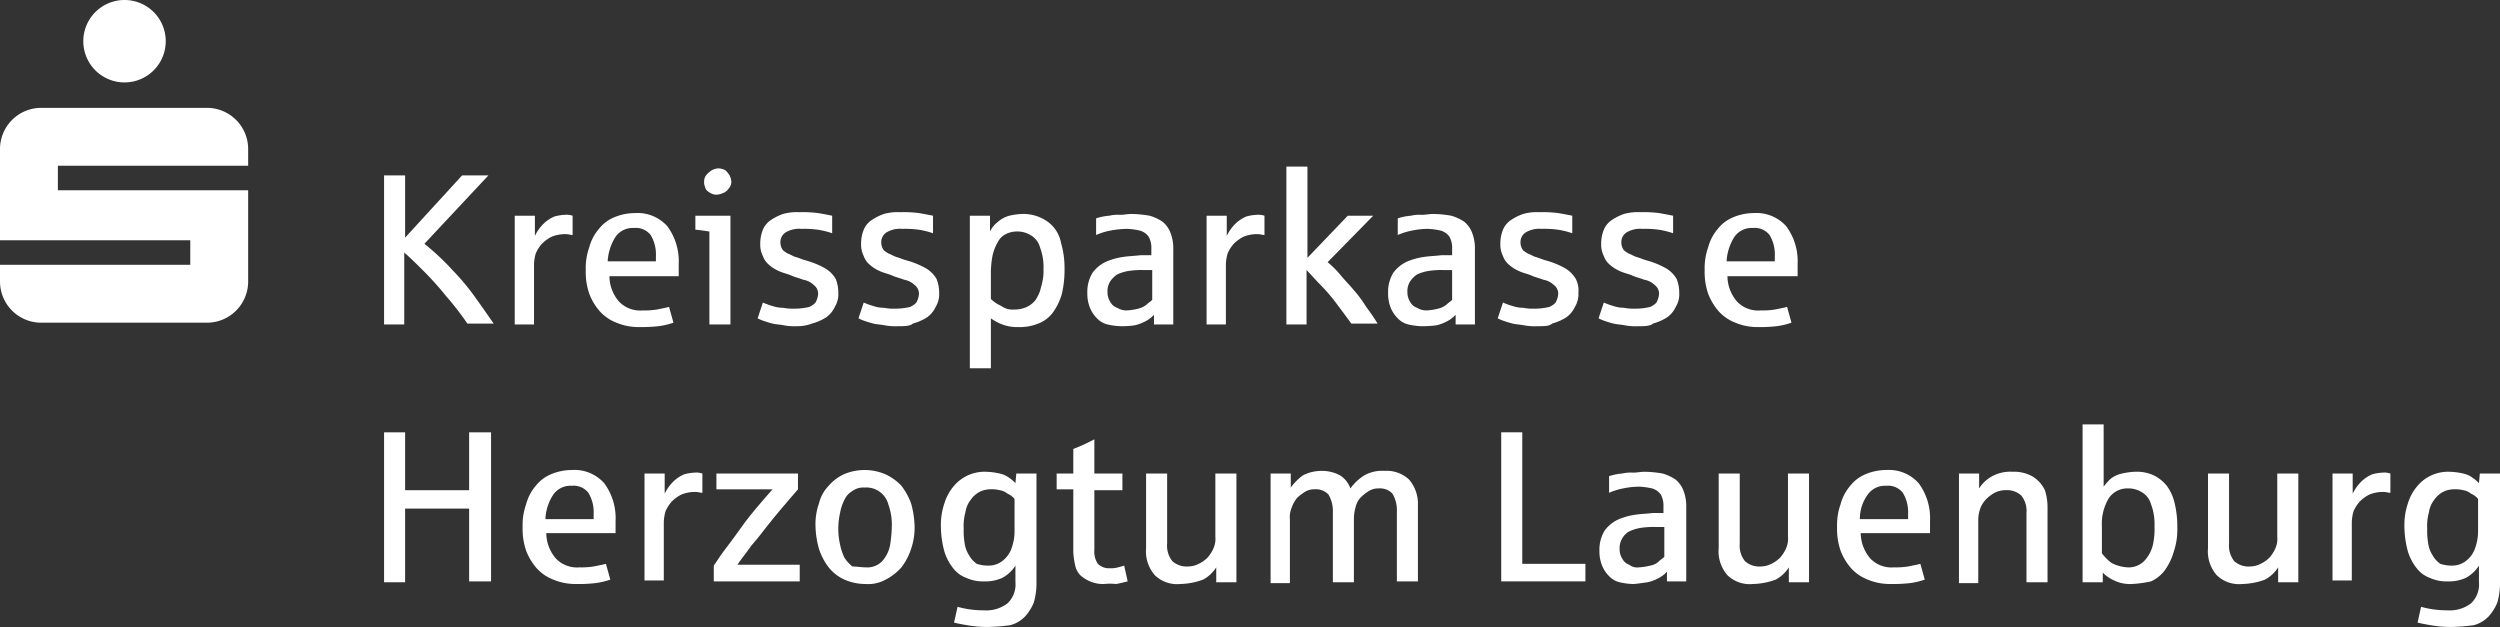
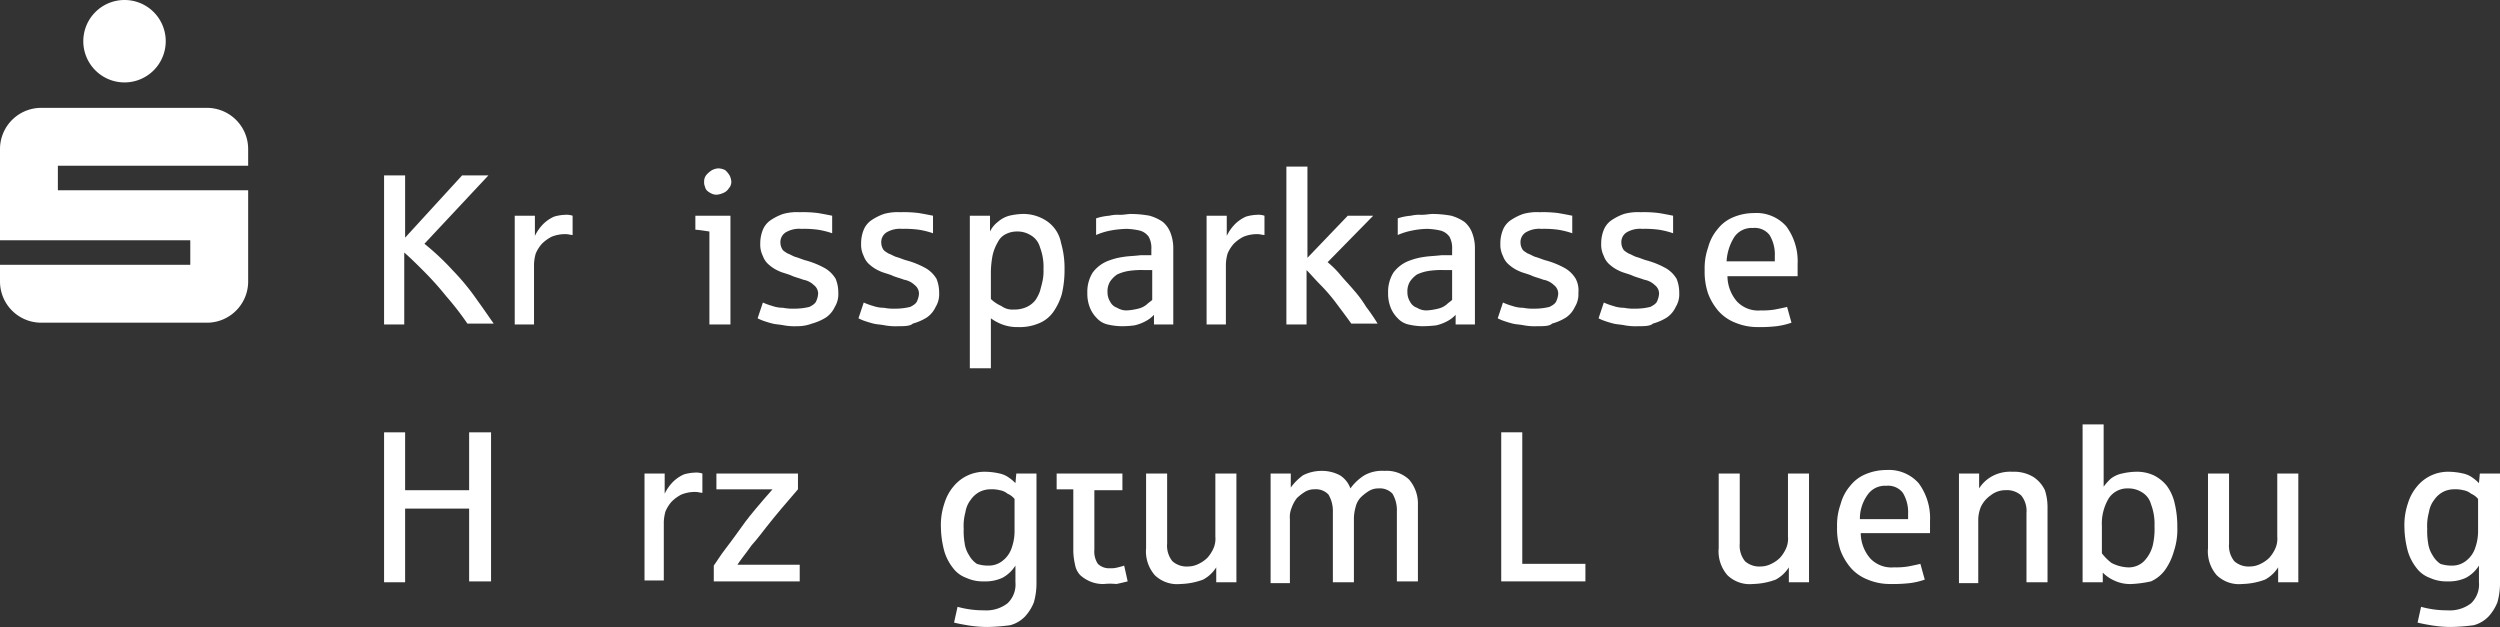
<svg xmlns="http://www.w3.org/2000/svg" width="285.1" height="71.5" viewBox="0 0 285.1 71.5">
  <rect x="0" y="0" width="285.1" height="71.5" fill="#333333" stroke="none" />
  <g id="KSK_Logo_RGB_weiss" transform="translate(-17 -17)">
    <path id="Pfad_1085" data-name="Pfad 1085" d="M45.4,38.7H23.6V35.9H45.3V34a4.7,4.7,0,0,0-4.7-4.7H21.7A4.7,4.7,0,0,0,17,34V44.4H38.7v2.8H17v1.9a4.7,4.7,0,0,0,4.7,4.7H40.6a4.7,4.7,0,0,0,4.7-4.7V38.7Zm-9.5-17A4.7,4.7,0,1,1,31.2,17a4.695,4.695,0,0,1,4.7,4.7Z" fill="#fff" />
    <g id="Gruppe_278" data-name="Gruppe 278">
      <path id="Pfad_1086" data-name="Pfad 1086" d="M60.8,54V37h2.4v7.1L69.7,37h3l-7.3,7.8a28.646,28.646,0,0,1,3.2,3,26.336,26.336,0,0,1,2.8,3.4c.8,1.1,1.4,2,1.9,2.7h-3a32.408,32.408,0,0,0-2.4-3.1A35.253,35.253,0,0,0,65.4,48c-.8-.8-1.6-1.6-2.3-2.2V54Z" fill="#fff" />
      <path id="Pfad_1087" data-name="Pfad 1087" d="M75.7,54V41.6H78v2.3a5.02,5.02,0,0,1,1-1.4,4.184,4.184,0,0,1,1.2-.8,5.019,5.019,0,0,1,1.2-.2,2.22,2.22,0,0,1,.9.1v2.2c-.2,0-.5-.1-.8-.1a4.146,4.146,0,0,0-1.6.3,4.44,4.44,0,0,0-1.1.8,4.129,4.129,0,0,0-.7,1.1,5.019,5.019,0,0,0-.2,1.2V54Z" fill="#fff" />
-       <path id="Pfad_1088" data-name="Pfad 1088" d="M89.8,54.3a6.551,6.551,0,0,1-2.5-.5,4.968,4.968,0,0,1-1.9-1.3,6.657,6.657,0,0,1-1.2-2,7.664,7.664,0,0,1-.4-2.7,7.1,7.1,0,0,1,.4-2.6,5.291,5.291,0,0,1,1.1-2.1A4.31,4.31,0,0,1,87,41.8a6.042,6.042,0,0,1,2.4-.5,4.541,4.541,0,0,1,3.7,1.5,6.679,6.679,0,0,1,1.3,4.3v1.4H86.5a4.466,4.466,0,0,0,1.1,2.9,3.337,3.337,0,0,0,2.7,1,8.6,8.6,0,0,0,1.6-.1c.5-.1,1-.2,1.4-.3l.5,1.8a8.469,8.469,0,0,1-1.7.4A19.3,19.3,0,0,1,89.8,54.3Zm-3.5-7.5h5.5v-.6a4.265,4.265,0,0,0-.6-2.4,2.129,2.129,0,0,0-1.9-.8,2.393,2.393,0,0,0-2.1,1A5.8,5.8,0,0,0,86.3,46.8Z" fill="#fff" />
      <path id="Pfad_1089" data-name="Pfad 1089" d="M97.9,54V43.4c-.7-.1-1.3-.2-1.6-.2V41.6h4V54Zm.9-14.8a1.268,1.268,0,0,1-.6-.1,2.186,2.186,0,0,1-.5-.3.85.85,0,0,1-.3-.5,1.268,1.268,0,0,1-.1-.6,1.135,1.135,0,0,1,.3-.8,2.651,2.651,0,0,1,.6-.5,1.854,1.854,0,0,1,.7-.2,1.884,1.884,0,0,1,.8.2,2.651,2.651,0,0,1,.5.6,1.854,1.854,0,0,1,.2.7,1.135,1.135,0,0,1-.3.8,1.333,1.333,0,0,1-.6.5A2.544,2.544,0,0,1,98.8,39.2Z" fill="#fff" />
      <path id="Pfad_1090" data-name="Pfad 1090" d="M107.9,54.2a6.622,6.622,0,0,1-1.5-.1c-.5-.1-.9-.1-1.3-.2s-.7-.2-1-.3a4.875,4.875,0,0,1-.7-.3l.6-1.8a7.6,7.6,0,0,0,1.1.4,3.73,3.73,0,0,0,1.2.2,5.7,5.7,0,0,0,1.3.1,7.18,7.18,0,0,0,1.7-.2c.4-.2.7-.4.8-.7a2.354,2.354,0,0,0,.2-.8,1.231,1.231,0,0,0-.5-1,2.281,2.281,0,0,0-1.2-.6c-.5-.2-1-.3-1.4-.5-.5-.2-1-.3-1.4-.5a4.129,4.129,0,0,1-1.1-.7,2.286,2.286,0,0,1-.7-1,2.9,2.9,0,0,1-.3-1.4,4.145,4.145,0,0,1,.3-1.6,2.445,2.445,0,0,1,.9-1.1,6.11,6.11,0,0,1,1.4-.7,5.845,5.845,0,0,1,1.9-.2,13.423,13.423,0,0,1,2.1.1c.6.1,1.1.2,1.6.3v2a9.363,9.363,0,0,0-1.6-.4,11.483,11.483,0,0,0-1.9-.1,3.007,3.007,0,0,0-1.8.4,1.309,1.309,0,0,0-.6,1.2,1.445,1.445,0,0,0,.2.7c.1.2.3.3.6.5.3.1.6.3.9.4.4.1.8.3,1.2.4a9.773,9.773,0,0,1,2.2.9,3.447,3.447,0,0,1,1.2,1.2,4.146,4.146,0,0,1,.3,1.6,2.726,2.726,0,0,1-.4,1.6,2.94,2.94,0,0,1-1,1.2,5.929,5.929,0,0,1-1.6.7A4.671,4.671,0,0,1,107.9,54.2Z" fill="#fff" />
      <path id="Pfad_1091" data-name="Pfad 1091" d="M119.4,54.2a6.622,6.622,0,0,1-1.5-.1c-.5-.1-.9-.1-1.3-.2s-.7-.2-1-.3a4.875,4.875,0,0,1-.7-.3l.6-1.8a7.6,7.6,0,0,0,1.1.4,3.73,3.73,0,0,0,1.2.2,5.7,5.7,0,0,0,1.3.1,7.18,7.18,0,0,0,1.7-.2c.4-.2.7-.4.8-.7a2.354,2.354,0,0,0,.2-.8,1.231,1.231,0,0,0-.5-1,2.281,2.281,0,0,0-1.2-.6c-.5-.2-1-.3-1.4-.5-.5-.2-1-.3-1.4-.5a4.129,4.129,0,0,1-1.1-.7,2.286,2.286,0,0,1-.7-1,2.9,2.9,0,0,1-.3-1.4,4.145,4.145,0,0,1,.3-1.6,2.445,2.445,0,0,1,.9-1.1,6.11,6.11,0,0,1,1.4-.7,5.845,5.845,0,0,1,1.9-.2,13.423,13.423,0,0,1,2.1.1c.6.1,1.1.2,1.6.3v2a9.363,9.363,0,0,0-1.6-.4,11.483,11.483,0,0,0-1.9-.1,3.007,3.007,0,0,0-1.8.4,1.309,1.309,0,0,0-.6,1.2,1.445,1.445,0,0,0,.2.7c.1.2.3.3.6.5.3.1.6.3.9.4.4.1.8.3,1.2.4a9.773,9.773,0,0,1,2.2.9,3.447,3.447,0,0,1,1.2,1.2,4.146,4.146,0,0,1,.3,1.6,2.726,2.726,0,0,1-.4,1.6,2.94,2.94,0,0,1-1,1.2,5.929,5.929,0,0,1-1.6.7C120.8,54.2,120.1,54.2,119.4,54.2Z" fill="#fff" />
      <path id="Pfad_1092" data-name="Pfad 1092" d="M127.6,58.9V41.6h2.3v1.8a3.126,3.126,0,0,1,.9-1.1,3.293,3.293,0,0,1,1.3-.7,7.719,7.719,0,0,1,1.5-.2,4.764,4.764,0,0,1,2.9.9,3.839,3.839,0,0,1,1.5,2.4,10.323,10.323,0,0,1,.4,3,12.021,12.021,0,0,1-.3,2.8,6.809,6.809,0,0,1-1,2.1,3.708,3.708,0,0,1-1.7,1.3,5.558,5.558,0,0,1-2.3.4,4.844,4.844,0,0,1-1.8-.3,5.388,5.388,0,0,1-1.3-.7V59h-2.4Zm5-6.6a3.339,3.339,0,0,0,1.5-.3,2.723,2.723,0,0,0,1-.8,4.672,4.672,0,0,0,.5-1c.1-.4.2-.7.3-1.2a5.283,5.283,0,0,0,.1-1.3,6.25,6.25,0,0,0-.4-2.5,2.272,2.272,0,0,0-1.1-1.4,2.822,2.822,0,0,0-1.5-.4,2.768,2.768,0,0,0-1.3.3,1.962,1.962,0,0,0-.9.9,5.213,5.213,0,0,0-.6,1.5,11.018,11.018,0,0,0-.2,1.8v3.2a4.184,4.184,0,0,0,1.2.8A2.116,2.116,0,0,0,132.6,52.3Z" fill="#fff" />
      <path id="Pfad_1093" data-name="Pfad 1093" d="M144.8,54.2a7.719,7.719,0,0,1-1.5-.2,2.4,2.4,0,0,1-1.2-.7,3.6,3.6,0,0,1-.8-1.2,4.31,4.31,0,0,1-.3-1.7,4.142,4.142,0,0,1,.6-2.3,3.96,3.96,0,0,1,1.9-1.4,7.491,7.491,0,0,1,1.6-.4c.6-.1,1.2-.1,2-.2h1.2v-.7A2.649,2.649,0,0,0,148,44a1.834,1.834,0,0,0-1-.7,7.719,7.719,0,0,0-1.5-.2,11.076,11.076,0,0,0-1.9.2,7.494,7.494,0,0,0-1.6.5V41.9a6.356,6.356,0,0,1,1.5-.3,4.121,4.121,0,0,1,1.2-.1c.5,0,.9-.1,1.3-.1a12.482,12.482,0,0,1,2.1.2,5.226,5.226,0,0,1,1.5.7,3.045,3.045,0,0,1,.9,1.3,4.844,4.844,0,0,1,.3,1.8V54h-2.2V52.9a3.515,3.515,0,0,1-.9.7,5.023,5.023,0,0,1-1.3.5A10.364,10.364,0,0,1,144.8,54.2Zm.7-1.8a6.882,6.882,0,0,0,1.3-.2,2.344,2.344,0,0,0,1-.5c.2-.2.4-.3.6-.5V47.8h-.9a9.723,9.723,0,0,0-1.8.1,4.951,4.951,0,0,0-1.3.4,3.043,3.043,0,0,0-.8.8,2.133,2.133,0,0,0-.3,1.2,2.016,2.016,0,0,0,.3,1.1,1.387,1.387,0,0,0,.8.7A2.016,2.016,0,0,0,145.5,52.4Z" fill="#fff" />
      <path id="Pfad_1094" data-name="Pfad 1094" d="M154.6,54V41.6h2.3v2.3a5.02,5.02,0,0,1,1-1.4,4.184,4.184,0,0,1,1.2-.8,5.019,5.019,0,0,1,1.2-.2,2.22,2.22,0,0,1,.9.1v2.2c-.2,0-.5-.1-.8-.1a4.146,4.146,0,0,0-1.6.3,4.44,4.44,0,0,0-1.1.8,4.129,4.129,0,0,0-.7,1.1,5.019,5.019,0,0,0-.2,1.2V54Z" fill="#fff" />
      <path id="Pfad_1095" data-name="Pfad 1095" d="M163.7,54V36h2.4V46.4l4.6-4.8h2.9l-5.2,5.3a10.607,10.607,0,0,1,1.5,1.5c.5.6,1,1.1,1.5,1.7a13.3,13.3,0,0,1,1.4,1.9,21.416,21.416,0,0,1,1.3,1.9h-3c-.5-.7-1.1-1.5-1.7-2.3a19.583,19.583,0,0,0-1.8-2.1c-.6-.6-1.1-1.2-1.6-1.7V54Z" fill="#fff" />
      <path id="Pfad_1096" data-name="Pfad 1096" d="M179.1,54.2a7.719,7.719,0,0,1-1.5-.2,2.4,2.4,0,0,1-1.2-.7,3.6,3.6,0,0,1-.8-1.2,4.31,4.31,0,0,1-.3-1.7,4.142,4.142,0,0,1,.6-2.3,3.96,3.96,0,0,1,1.9-1.4,7.491,7.491,0,0,1,1.6-.4c.6-.1,1.2-.1,2-.2h1.2v-.7a2.649,2.649,0,0,0-.3-1.4,1.834,1.834,0,0,0-1-.7,7.719,7.719,0,0,0-1.5-.2,8.969,8.969,0,0,0-1.8.2,7.494,7.494,0,0,0-1.6.5V41.9a6.356,6.356,0,0,1,1.5-.3,4.121,4.121,0,0,1,1.2-.1c.5,0,.9-.1,1.3-.1a12.482,12.482,0,0,1,2.1.2,5.226,5.226,0,0,1,1.5.7,3.045,3.045,0,0,1,.9,1.3,4.844,4.844,0,0,1,.3,1.8V54H183V52.9a3.515,3.515,0,0,1-.9.7,5.023,5.023,0,0,1-1.3.5A13.054,13.054,0,0,1,179.1,54.2Zm.6-1.8a6.882,6.882,0,0,0,1.3-.2,2.344,2.344,0,0,0,1-.5c.2-.2.4-.3.6-.5V47.8h-.9a9.723,9.723,0,0,0-1.8.1,4.951,4.951,0,0,0-1.3.4,3.043,3.043,0,0,0-.8.8,2.133,2.133,0,0,0-.3,1.2,2.016,2.016,0,0,0,.3,1.1,1.387,1.387,0,0,0,.8.7A2.016,2.016,0,0,0,179.7,52.4Z" fill="#fff" />
      <path id="Pfad_1097" data-name="Pfad 1097" d="M192.3,54.2a6.622,6.622,0,0,1-1.5-.1c-.5-.1-.9-.1-1.3-.2s-.7-.2-1-.3a4.875,4.875,0,0,1-.7-.3l.6-1.8a7.6,7.6,0,0,0,1.1.4,3.73,3.73,0,0,0,1.2.2,5.7,5.7,0,0,0,1.3.1,7.18,7.18,0,0,0,1.7-.2c.4-.2.7-.4.8-.7a2.353,2.353,0,0,0,.2-.8,1.231,1.231,0,0,0-.5-1,2.281,2.281,0,0,0-1.2-.6c-.5-.2-1-.3-1.4-.5-.5-.2-1-.3-1.4-.5a4.13,4.13,0,0,1-1.1-.7,2.286,2.286,0,0,1-.7-1,2.9,2.9,0,0,1-.3-1.4,4.146,4.146,0,0,1,.3-1.6,2.445,2.445,0,0,1,.9-1.1,6.109,6.109,0,0,1,1.4-.7,5.845,5.845,0,0,1,1.9-.2,13.423,13.423,0,0,1,2.1.1c.6.1,1.1.2,1.6.3v2a9.363,9.363,0,0,0-1.6-.4,11.483,11.483,0,0,0-1.9-.1,3.007,3.007,0,0,0-1.8.4,1.309,1.309,0,0,0-.6,1.2,1.445,1.445,0,0,0,.2.7c.1.2.3.3.6.5.3.1.6.3.9.4.4.1.8.3,1.2.4a9.773,9.773,0,0,1,2.2.9,3.447,3.447,0,0,1,1.2,1.2,2.877,2.877,0,0,1,.3,1.6,2.726,2.726,0,0,1-.4,1.6,2.94,2.94,0,0,1-1,1.2,5.928,5.928,0,0,1-1.6.7C193.7,54.2,193.1,54.2,192.3,54.2Z" fill="#fff" />
      <path id="Pfad_1098" data-name="Pfad 1098" d="M203.8,54.2a6.622,6.622,0,0,1-1.5-.1c-.5-.1-.9-.1-1.3-.2s-.7-.2-1-.3a4.875,4.875,0,0,1-.7-.3l.6-1.8a7.6,7.6,0,0,0,1.1.4,3.73,3.73,0,0,0,1.2.2,5.7,5.7,0,0,0,1.3.1,7.18,7.18,0,0,0,1.7-.2c.4-.2.7-.4.8-.7a2.353,2.353,0,0,0,.2-.8,1.231,1.231,0,0,0-.5-1,2.281,2.281,0,0,0-1.2-.6c-.5-.2-1-.3-1.4-.5-.5-.2-1-.3-1.4-.5a4.13,4.13,0,0,1-1.1-.7,2.286,2.286,0,0,1-.7-1,2.9,2.9,0,0,1-.3-1.4,4.146,4.146,0,0,1,.3-1.6,2.445,2.445,0,0,1,.9-1.1,6.109,6.109,0,0,1,1.4-.7,5.845,5.845,0,0,1,1.9-.2,13.423,13.423,0,0,1,2.1.1c.6.1,1.1.2,1.6.3v2a9.363,9.363,0,0,0-1.6-.4,11.483,11.483,0,0,0-1.9-.1,3.007,3.007,0,0,0-1.8.4,1.309,1.309,0,0,0-.6,1.2,1.445,1.445,0,0,0,.2.7c.1.2.3.3.6.5.3.1.6.3.9.4.4.1.8.3,1.2.4a9.773,9.773,0,0,1,2.2.9,3.447,3.447,0,0,1,1.2,1.2,4.146,4.146,0,0,1,.3,1.6,2.726,2.726,0,0,1-.4,1.6,2.94,2.94,0,0,1-1,1.2,5.928,5.928,0,0,1-1.6.7C205.2,54.2,204.5,54.2,203.8,54.2Z" fill="#fff" />
      <path id="Pfad_1099" data-name="Pfad 1099" d="M217.4,54.3a6.551,6.551,0,0,1-2.5-.5,4.968,4.968,0,0,1-1.9-1.3,6.657,6.657,0,0,1-1.2-2,7.664,7.664,0,0,1-.4-2.7,7.1,7.1,0,0,1,.4-2.6,5.291,5.291,0,0,1,1.1-2.1,4.31,4.31,0,0,1,1.7-1.3,6.042,6.042,0,0,1,2.4-.5,4.541,4.541,0,0,1,3.7,1.5,6.679,6.679,0,0,1,1.3,4.3v1.4h-8a4.466,4.466,0,0,0,1.1,2.9,3.337,3.337,0,0,0,2.7,1,8.6,8.6,0,0,0,1.6-.1c.5-.1,1-.2,1.4-.3l.5,1.8a8.469,8.469,0,0,1-1.7.4A16.952,16.952,0,0,1,217.4,54.3Zm-3.5-7.5h5.5v-.6a4.265,4.265,0,0,0-.6-2.4,2.129,2.129,0,0,0-1.9-.8,2.393,2.393,0,0,0-2.1,1A5.8,5.8,0,0,0,213.9,46.8Z" fill="#fff" />
    </g>
    <g id="Gruppe_279" data-name="Gruppe 279">
      <path id="Pfad_1100" data-name="Pfad 1100" d="M60.8,83.3v-17h2.4v6.6h7.3V66.3H73v17H70.5V75H63.2v8.4H60.8Z" fill="#fff" />
-       <path id="Pfad_1101" data-name="Pfad 1101" d="M82.6,83.6a6.551,6.551,0,0,1-2.5-.5,4.968,4.968,0,0,1-1.9-1.3,6.657,6.657,0,0,1-1.2-2,7.664,7.664,0,0,1-.4-2.7,7.1,7.1,0,0,1,.4-2.6,5.291,5.291,0,0,1,1.1-2.1,4.31,4.31,0,0,1,1.7-1.3,6.042,6.042,0,0,1,2.4-.5,4.541,4.541,0,0,1,3.7,1.5,6.679,6.679,0,0,1,1.3,4.3v1.4H79.3a4.466,4.466,0,0,0,1.1,2.9,3.337,3.337,0,0,0,2.7,1,8.6,8.6,0,0,0,1.6-.1c.5-.1,1-.2,1.4-.3l.5,1.8a8.469,8.469,0,0,1-1.7.4A17.7,17.7,0,0,1,82.6,83.6Zm-3.4-7.4h5.5v-.6a4.265,4.265,0,0,0-.6-2.4,2.129,2.129,0,0,0-1.9-.8,2.393,2.393,0,0,0-2.1,1A5.459,5.459,0,0,0,79.2,76.2Z" fill="#fff" />
      <path id="Pfad_1102" data-name="Pfad 1102" d="M90.5,83.3V71h2.3v2.3a5.02,5.02,0,0,1,1-1.4,4.184,4.184,0,0,1,1.2-.8,5.019,5.019,0,0,1,1.2-.2,2.22,2.22,0,0,1,.9.1v2.2c-.2,0-.5-.1-.8-.1a4.145,4.145,0,0,0-1.6.3,4.44,4.44,0,0,0-1.1.8,4.129,4.129,0,0,0-.7,1.1,5.019,5.019,0,0,0-.2,1.2v6.7H90.5Z" fill="#fff" />
      <path id="Pfad_1103" data-name="Pfad 1103" d="M98.4,83.3V81.5c.3-.4.7-1.1,1.4-2s1.4-1.9,2.2-3c.6-.8,1.6-2,3.1-3.7H98.7V71H108v1.8c-1.3,1.5-2.5,2.9-3.6,4.3-.4.5-.9,1.2-1.7,2.1-.7,1-1.3,1.7-1.6,2.2h7.1v1.9Z" fill="#fff" />
-       <path id="Pfad_1104" data-name="Pfad 1104" d="M115.7,83.6a6.042,6.042,0,0,1-2.4-.5,4.887,4.887,0,0,1-1.8-1.4,6.985,6.985,0,0,1-1.1-2.1A10.133,10.133,0,0,1,110,77a7.1,7.1,0,0,1,.4-2.6,4.333,4.333,0,0,1,1.1-2,5.155,5.155,0,0,1,1.7-1.3,6.01,6.01,0,0,1,4.8,0,5.936,5.936,0,0,1,1.8,1.3,7.814,7.814,0,0,1,1.1,2,10.871,10.871,0,0,1,.4,2.6,7.457,7.457,0,0,1-.4,2.6,6.985,6.985,0,0,1-1.1,2.1,6.228,6.228,0,0,1-1.8,1.4A4.13,4.13,0,0,1,115.7,83.6Zm0-1.9a2.352,2.352,0,0,0,1.9-.7,3.839,3.839,0,0,0,.9-1.8,14.919,14.919,0,0,0,.2-2.1,6.772,6.772,0,0,0-.4-2.6,2.584,2.584,0,0,0-2.7-1.9,2.116,2.116,0,0,0-1.4.4,2.189,2.189,0,0,0-.9,1,5.271,5.271,0,0,0-.5,1.5,8.2,8.2,0,0,0,0,3.6,6.606,6.606,0,0,0,.5,1.5,4.3,4.3,0,0,0,.9,1C114.7,81.6,115.2,81.7,115.7,81.7Z" fill="#fff" />
      <path id="Pfad_1105" data-name="Pfad 1105" d="M129.6,88.5a14.043,14.043,0,0,1-2.3-.2q-.9-.15-1.5-.3l.4-1.8a10.786,10.786,0,0,0,3,.4,3.952,3.952,0,0,0,2.7-.8,2.953,2.953,0,0,0,.9-2.4V81.5a4.009,4.009,0,0,1-1.5,1.4,4.638,4.638,0,0,1-2.1.4,4.477,4.477,0,0,1-2-.4,3.269,3.269,0,0,1-1.5-1.1,5.734,5.734,0,0,1-1-1.9,11.081,11.081,0,0,1-.4-2.8,7.664,7.664,0,0,1,.4-2.7,5.474,5.474,0,0,1,1.1-2,4.565,4.565,0,0,1,3.6-1.6,7.772,7.772,0,0,1,1.6.2,2.812,2.812,0,0,1,1.1.5,4.349,4.349,0,0,1,.7.6l.1-1.1h2.3V83.4a8.017,8.017,0,0,1-.3,2.3,5.372,5.372,0,0,1-1,1.6,3.669,3.669,0,0,1-1.7,1A22.751,22.751,0,0,1,129.6,88.5Zm.1-7a2.523,2.523,0,0,0,1.7-.6,3.072,3.072,0,0,0,1-1.5,5.663,5.663,0,0,0,.3-1.8V73.9a2.1,2.1,0,0,0-.8-.6,1.884,1.884,0,0,0-.9-.4,3.4,3.4,0,0,0-1-.1,2.768,2.768,0,0,0-1.3.3,2.836,2.836,0,0,0-1,.9,2.986,2.986,0,0,0-.6,1.4,5.845,5.845,0,0,0-.2,1.9,8.083,8.083,0,0,0,.1,1.6,3.36,3.36,0,0,0,.5,1.4,2.836,2.836,0,0,0,.9,1A3.918,3.918,0,0,0,129.7,81.5Z" fill="#fff" />
-       <path id="Pfad_1106" data-name="Pfad 1106" d="M142.9,83.6a3.808,3.808,0,0,1-1.6-.3,4.13,4.13,0,0,1-1.1-.7,2.281,2.281,0,0,1-.6-1.2,7.719,7.719,0,0,1-.2-1.5V72.8h-1.9V71h1.9V68.2a21.5,21.5,0,0,0,2.4-1.1V71H145v1.9h-3.2v6.8a2.537,2.537,0,0,0,.4,1.6,1.813,1.813,0,0,0,1.4.5,2.769,2.769,0,0,0,.9-.1,6.374,6.374,0,0,0,.7-.2l.4,1.8c-.4.1-.8.2-1.3.3A6.532,6.532,0,0,0,142.9,83.6Z" fill="#fff" />
+       <path id="Pfad_1106" data-name="Pfad 1106" d="M142.9,83.6a3.808,3.808,0,0,1-1.6-.3,4.13,4.13,0,0,1-1.1-.7,2.281,2.281,0,0,1-.6-1.2,7.719,7.719,0,0,1-.2-1.5V72.8h-1.9V71h1.9V68.2V71H145v1.9h-3.2v6.8a2.537,2.537,0,0,0,.4,1.6,1.813,1.813,0,0,0,1.4.5,2.769,2.769,0,0,0,.9-.1,6.374,6.374,0,0,0,.7-.2l.4,1.8c-.4.1-.8.2-1.3.3A6.532,6.532,0,0,0,142.9,83.6Z" fill="#fff" />
      <path id="Pfad_1107" data-name="Pfad 1107" d="M151.6,83.6a3.655,3.655,0,0,1-2.9-1,4.139,4.139,0,0,1-1-3.1V71h2.4v8a2.814,2.814,0,0,0,.6,2,2.445,2.445,0,0,0,1.8.6,2.663,2.663,0,0,0,1.2-.3,3.592,3.592,0,0,0,1-.7,4.129,4.129,0,0,0,.7-1.1,2.745,2.745,0,0,0,.2-1.3V71H158V83.4h-2.3V81.7a4.009,4.009,0,0,1-1.5,1.4A7.985,7.985,0,0,1,151.6,83.6Z" fill="#fff" />
      <path id="Pfad_1108" data-name="Pfad 1108" d="M161.9,83.3V71h2.3v1.6a6.2,6.2,0,0,1,1.4-1.4,4.648,4.648,0,0,1,2.1-.5,4.342,4.342,0,0,1,2.1.5,2.891,2.891,0,0,1,1.2,1.5,5.724,5.724,0,0,1,1.6-1.5,4.13,4.13,0,0,1,2.3-.5,3.705,3.705,0,0,1,2.8,1,4.223,4.223,0,0,1,1,2.9v8.7h-2.4v-8a3.677,3.677,0,0,0-.5-2,1.969,1.969,0,0,0-1.6-.6,2.016,2.016,0,0,0-1.1.3,5.5,5.5,0,0,0-.9.7,2.384,2.384,0,0,0-.6,1.1,5.066,5.066,0,0,0-.2,1.3v7.3H169v-8a3.677,3.677,0,0,0-.5-2,1.969,1.969,0,0,0-1.6-.6,2.016,2.016,0,0,0-1.1.3,5.5,5.5,0,0,0-.9.7,3.881,3.881,0,0,0-.6,1.1,2.745,2.745,0,0,0-.2,1.3v7.3h-2.2Z" fill="#fff" />
      <path id="Pfad_1109" data-name="Pfad 1109" d="M188.2,83.3v-17h2.4v15h7.2v2Z" fill="#fff" />
-       <path id="Pfad_1110" data-name="Pfad 1110" d="M203.2,83.6a7.719,7.719,0,0,1-1.5-.2,2.4,2.4,0,0,1-1.2-.7,3.6,3.6,0,0,1-.8-1.2,4.31,4.31,0,0,1-.3-1.7,4.142,4.142,0,0,1,.6-2.3,3.96,3.96,0,0,1,1.9-1.4,7.491,7.491,0,0,1,1.6-.4c.6-.1,1.2-.1,2-.2h1.2v-.7a2.649,2.649,0,0,0-.3-1.4,1.834,1.834,0,0,0-1-.7,7.719,7.719,0,0,0-1.5-.2,8.969,8.969,0,0,0-1.8.2,7.494,7.494,0,0,0-1.6.5V71.3A6.356,6.356,0,0,1,202,71a4.121,4.121,0,0,1,1.2-.1c.5,0,.9-.1,1.3-.1a12.482,12.482,0,0,1,2.1.2,5.226,5.226,0,0,1,1.5.7A3.045,3.045,0,0,1,209,73a4.844,4.844,0,0,1,.3,1.8v8.5h-2.2V82.2a3.515,3.515,0,0,1-.9.7,5.023,5.023,0,0,1-1.3.5C204.1,83.5,203.6,83.6,203.2,83.6Zm.7-1.9a6.882,6.882,0,0,0,1.3-.2,1.865,1.865,0,0,0,1-.5c.2-.2.4-.3.6-.5V77.1h-.9a9.723,9.723,0,0,0-1.8.1,4.951,4.951,0,0,0-1.3.4,2.047,2.047,0,0,0-.8.8,2.133,2.133,0,0,0-.3,1.2,2.016,2.016,0,0,0,.3,1.1,1.387,1.387,0,0,0,.8.7A1.431,1.431,0,0,0,203.9,81.7Z" fill="#fff" />
      <path id="Pfad_1111" data-name="Pfad 1111" d="M216.9,83.6a3.655,3.655,0,0,1-2.9-1,4.139,4.139,0,0,1-1-3.1V71h2.4v8a2.814,2.814,0,0,0,.6,2,2.445,2.445,0,0,0,1.8.6,2.663,2.663,0,0,0,1.2-.3,3.592,3.592,0,0,0,1-.7,4.129,4.129,0,0,0,.7-1.1,2.745,2.745,0,0,0,.2-1.3V71h2.4V83.4H221V81.7a4.009,4.009,0,0,1-1.5,1.4A7.985,7.985,0,0,1,216.9,83.6Z" fill="#fff" />
      <path id="Pfad_1112" data-name="Pfad 1112" d="M232.5,83.6a6.551,6.551,0,0,1-2.5-.5,4.968,4.968,0,0,1-1.9-1.3,6.657,6.657,0,0,1-1.2-2,7.664,7.664,0,0,1-.4-2.7,7.1,7.1,0,0,1,.4-2.6,5.291,5.291,0,0,1,1.1-2.1,4.31,4.31,0,0,1,1.7-1.3,6.042,6.042,0,0,1,2.4-.5,4.541,4.541,0,0,1,3.7,1.5,6.679,6.679,0,0,1,1.3,4.3v1.4h-7.9a4.466,4.466,0,0,0,1.1,2.9,3.337,3.337,0,0,0,2.7,1,8.6,8.6,0,0,0,1.6-.1c.5-.1,1-.2,1.4-.3l.5,1.8a8.469,8.469,0,0,1-1.7.4A17.7,17.7,0,0,1,232.5,83.6Zm-3.4-7.4h5.5v-.6a4.265,4.265,0,0,0-.6-2.4,2.129,2.129,0,0,0-1.9-.8,2.393,2.393,0,0,0-2.1,1A4.672,4.672,0,0,0,229.1,76.2Z" fill="#fff" />
      <path id="Pfad_1113" data-name="Pfad 1113" d="M240.4,83.3V71h2.3v1.7a4.009,4.009,0,0,1,1.5-1.4,4.337,4.337,0,0,1,2.3-.5,4.265,4.265,0,0,1,2.4.6,3.738,3.738,0,0,1,1.3,1.5,6.279,6.279,0,0,1,.3,1.9v8.6h-2.4V75.5a2.814,2.814,0,0,0-.6-2,2.445,2.445,0,0,0-1.8-.6,2.715,2.715,0,0,0-1.7.6,3.339,3.339,0,0,0-1.1,1.3,4.013,4.013,0,0,0-.3,1.5v7.2h-2.2Z" fill="#fff" />
      <path id="Pfad_1114" data-name="Pfad 1114" d="M260.1,83.6a4.211,4.211,0,0,1-2-.4,4.276,4.276,0,0,1-1.3-.9v1.1h-2.3v-18h2.4v7.1a6.471,6.471,0,0,1,.8-.9A3.1,3.1,0,0,1,259,71a7.719,7.719,0,0,1,1.5-.2,4.638,4.638,0,0,1,2.1.4,4.427,4.427,0,0,1,1.5,1.2,5.283,5.283,0,0,1,.9,2,11.154,11.154,0,0,1,.3,2.7,7.885,7.885,0,0,1-.4,2.8,6.809,6.809,0,0,1-1,2.1,4.013,4.013,0,0,1-1.6,1.3A13,13,0,0,1,260.1,83.6Zm-.5-1.9a2.489,2.489,0,0,0,1.9-.7,4,4,0,0,0,1-1.8,8.2,8.2,0,0,0,.2-2.2,6.249,6.249,0,0,0-.4-2.5,2.272,2.272,0,0,0-1.1-1.4,2.822,2.822,0,0,0-1.5-.4,2.529,2.529,0,0,0-2.2,1.1,5.576,5.576,0,0,0-.8,3.2v3.1a5.73,5.73,0,0,0,1.1,1.1A4.462,4.462,0,0,0,259.6,81.7Z" fill="#fff" />
      <path id="Pfad_1115" data-name="Pfad 1115" d="M272.7,83.6a3.655,3.655,0,0,1-2.9-1,4.139,4.139,0,0,1-1-3.1V71h2.4v8a2.814,2.814,0,0,0,.6,2,2.445,2.445,0,0,0,1.8.6,2.663,2.663,0,0,0,1.2-.3,3.591,3.591,0,0,0,1-.7,4.13,4.13,0,0,0,.7-1.1,2.745,2.745,0,0,0,.2-1.3V71h2.4V83.4h-2.3V81.7a4.009,4.009,0,0,1-1.5,1.4A7.985,7.985,0,0,1,272.7,83.6Z" fill="#fff" />
-       <path id="Pfad_1116" data-name="Pfad 1116" d="M283,83.3V71h2.3v2.3a5.019,5.019,0,0,1,1-1.4,4.184,4.184,0,0,1,1.2-.8,5.019,5.019,0,0,1,1.2-.2,2.22,2.22,0,0,1,.9.1v2.2c-.2,0-.5-.1-.8-.1a4.145,4.145,0,0,0-1.6.3,4.44,4.44,0,0,0-1.1.8,4.13,4.13,0,0,0-.7,1.1,5.019,5.019,0,0,0-.2,1.2v6.7H283Z" fill="#fff" />
      <path id="Pfad_1117" data-name="Pfad 1117" d="M296.5,88.5a14.042,14.042,0,0,1-2.3-.2q-.9-.15-1.5-.3l.4-1.8a10.786,10.786,0,0,0,3,.4,3.952,3.952,0,0,0,2.7-.8,2.953,2.953,0,0,0,.9-2.4V81.5a4.009,4.009,0,0,1-1.5,1.4,4.638,4.638,0,0,1-2.1.4,4.477,4.477,0,0,1-2-.4,3.269,3.269,0,0,1-1.5-1.1,5.735,5.735,0,0,1-1-1.9,11.081,11.081,0,0,1-.4-2.8,7.664,7.664,0,0,1,.4-2.7,5.474,5.474,0,0,1,1.1-2,4.565,4.565,0,0,1,3.6-1.6,7.772,7.772,0,0,1,1.6.2,2.812,2.812,0,0,1,1.1.5,4.351,4.351,0,0,1,.7.6l.1-1.1h2.3V83.4a8.017,8.017,0,0,1-.3,2.3,5.373,5.373,0,0,1-1,1.6,3.669,3.669,0,0,1-1.7,1A22.752,22.752,0,0,1,296.5,88.5Zm.1-7a2.523,2.523,0,0,0,1.7-.6,3.072,3.072,0,0,0,1-1.5,5.662,5.662,0,0,0,.3-1.8V73.9a2.1,2.1,0,0,0-.8-.6,1.884,1.884,0,0,0-.9-.4,3.4,3.4,0,0,0-1-.1,2.768,2.768,0,0,0-1.3.3,2.836,2.836,0,0,0-1,.9,2.987,2.987,0,0,0-.6,1.4,5.845,5.845,0,0,0-.2,1.9,8.082,8.082,0,0,0,.1,1.6,3.36,3.36,0,0,0,.5,1.4,2.837,2.837,0,0,0,.9,1A3.918,3.918,0,0,0,296.6,81.5Z" fill="#fff" />
    </g>
  </g>
</svg>